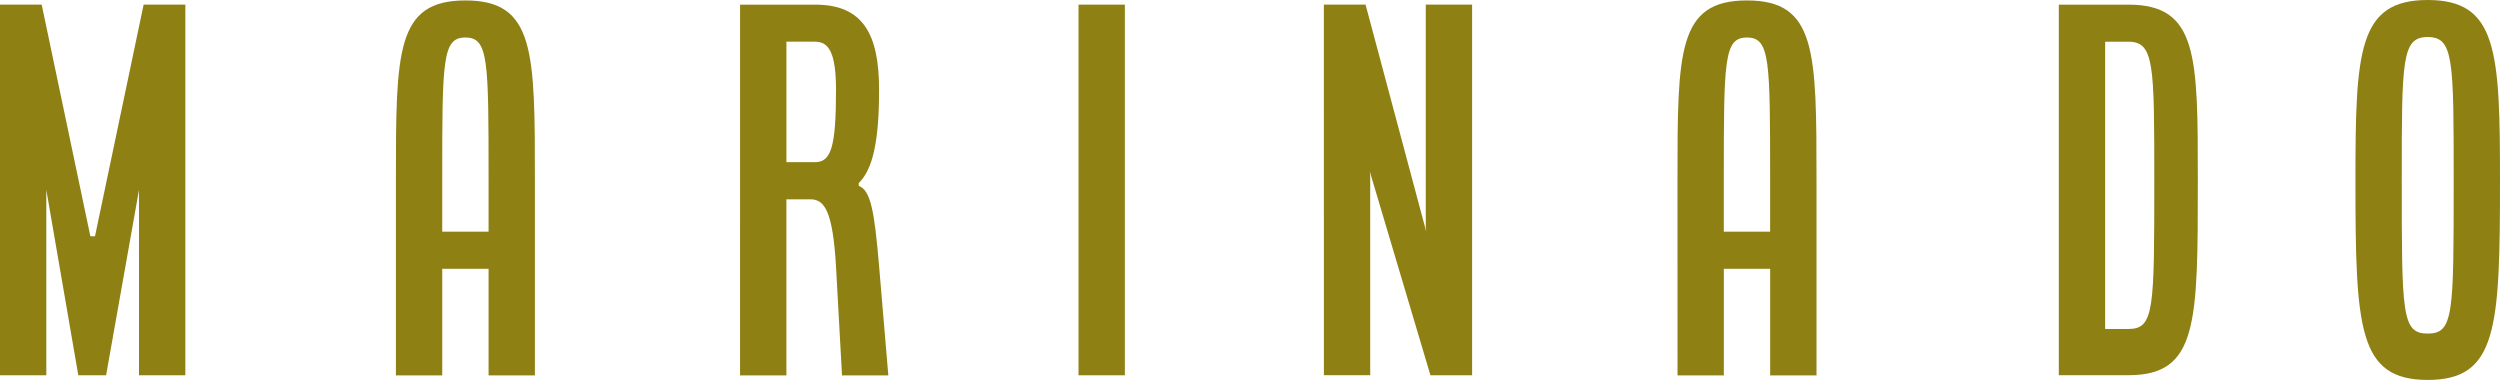
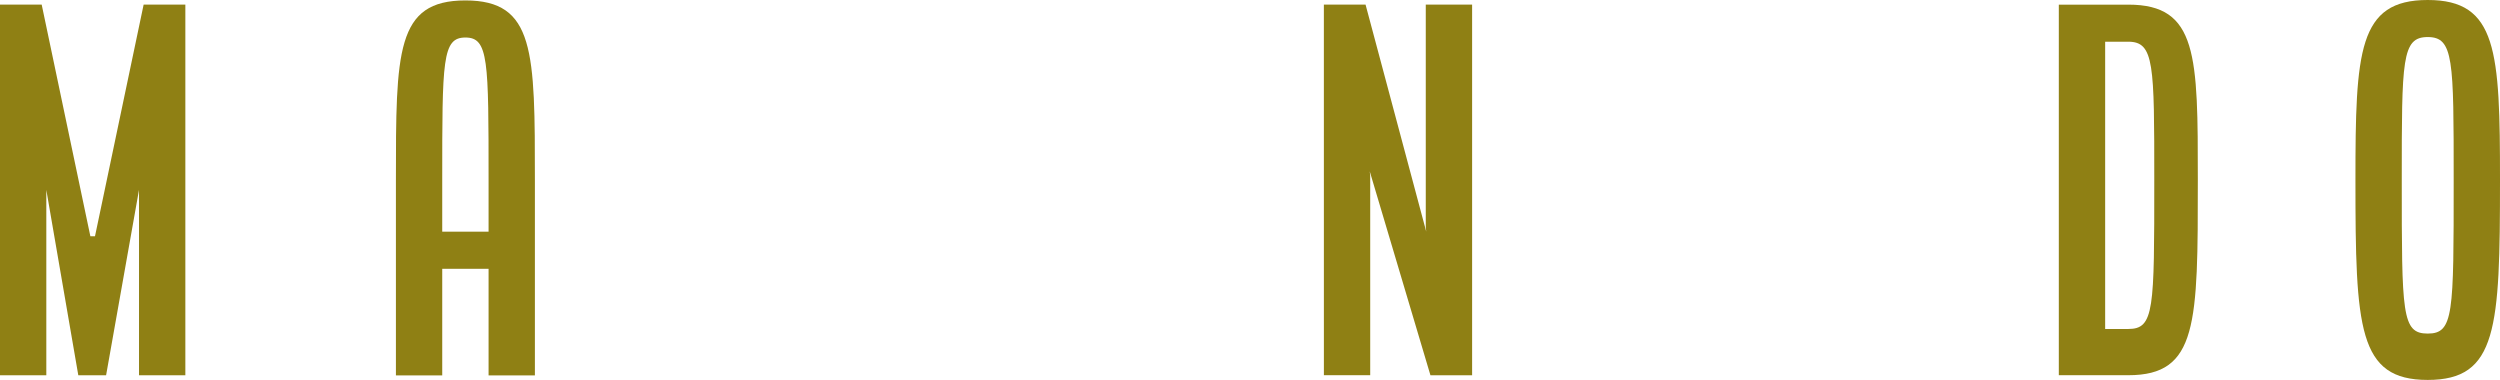
<svg xmlns="http://www.w3.org/2000/svg" width="91.163" height="13.854" viewBox="0 0 91.163 13.854">
  <g id="Group_14286" data-name="Group 14286" transform="translate(0 0)">
    <path id="Path_6480" data-name="Path 6480" d="M1222.145,567.8h1.52l1.775,8.448h.169l1.774-8.448h1.521v13.516h-1.69v-6.759l-1.2,6.759H1225l-1.166-6.759v6.759h-1.69Z" transform="translate(-1222.145 -567.633)" fill="#8f8014" />
    <path id="Path_6481" data-name="Path 6481" d="M1270.438,575.7v-1.858c0-4.393,0-5.221-.845-5.221s-.845.828-.845,5.221V575.7Zm-3.379-1.858c0-4.714,0-6.573,2.534-6.573s2.534,1.859,2.534,6.573v7.1h-1.689v-3.886h-1.69v3.886h-1.689Z" transform="translate(-1252.622 -567.253)" fill="#8f8014" />
-     <path id="Path_6482" data-name="Path 6482" d="M1308.8,573.547c.592,0,.761-.591.761-2.636,0-1.335-.253-1.757-.761-1.757h-1.047v4.393Zm-2.737-5.744h2.737c1.741,0,2.332,1.064,2.332,3.109,0,1.841-.22,2.889-.743,3.4v.1c.439.152.575.946.743,2.923l.337,3.987h-1.689l-.22-3.987c-.118-2.011-.422-2.433-.93-2.433h-.878v6.421h-1.69Z" transform="translate(-1279.076 -567.634)" fill="#8f8014" />
-     <rect id="Rectangle_2321" data-name="Rectangle 2321" width="1.689" height="13.516" transform="translate(39.329 0.169)" fill="#8f8014" />
    <path id="Path_6483" data-name="Path 6483" d="M1372.256,567.8h1.52l2.213,8.279-.017-.169V567.8h1.69v13.516h-1.52l-2.213-7.434.017.169v7.265h-1.689Z" transform="translate(-1323.981 -567.633)" fill="#8f8014" />
-     <path id="Path_6484" data-name="Path 6484" d="M1415.821,575.7v-1.858c0-4.393,0-5.221-.844-5.221s-.845.828-.845,5.221V575.7Zm-3.378-1.858c0-4.714,0-6.573,2.534-6.573s2.535,1.859,2.535,6.573v7.1h-1.69v-3.886h-1.689v3.886h-1.689Z" transform="translate(-1351.273 -567.253)" fill="#8f8014" />
    <path id="Path_6485" data-name="Path 6485" d="M1453.982,579.63c.946,0,.946-.71.946-5.423,0-4.224,0-5.052-.946-5.052h-.845V579.63Zm-2.535-11.827h2.535c2.534,0,2.534,1.858,2.534,6.4,0,5.238,0,7.113-2.534,7.113h-2.535Z" transform="translate(-1376.372 -567.634)" fill="#8f8014" />
    <path id="Path_6486" data-name="Path 6486" d="M1491.907,579.376c.947,0,.947-.71.947-5.593,0-4.393,0-5.22-.947-5.22s-.946.828-.946,5.22c0,4.883,0,5.593.946,5.593m0-12.164c2.534,0,2.636,1.858,2.636,6.572,0,5.407-.1,7.282-2.636,7.282s-2.635-1.875-2.635-7.282c0-4.714.1-6.572,2.635-6.572" transform="translate(-1403.38 -567.212)" fill="#8f8014" />
  </g>
</svg>